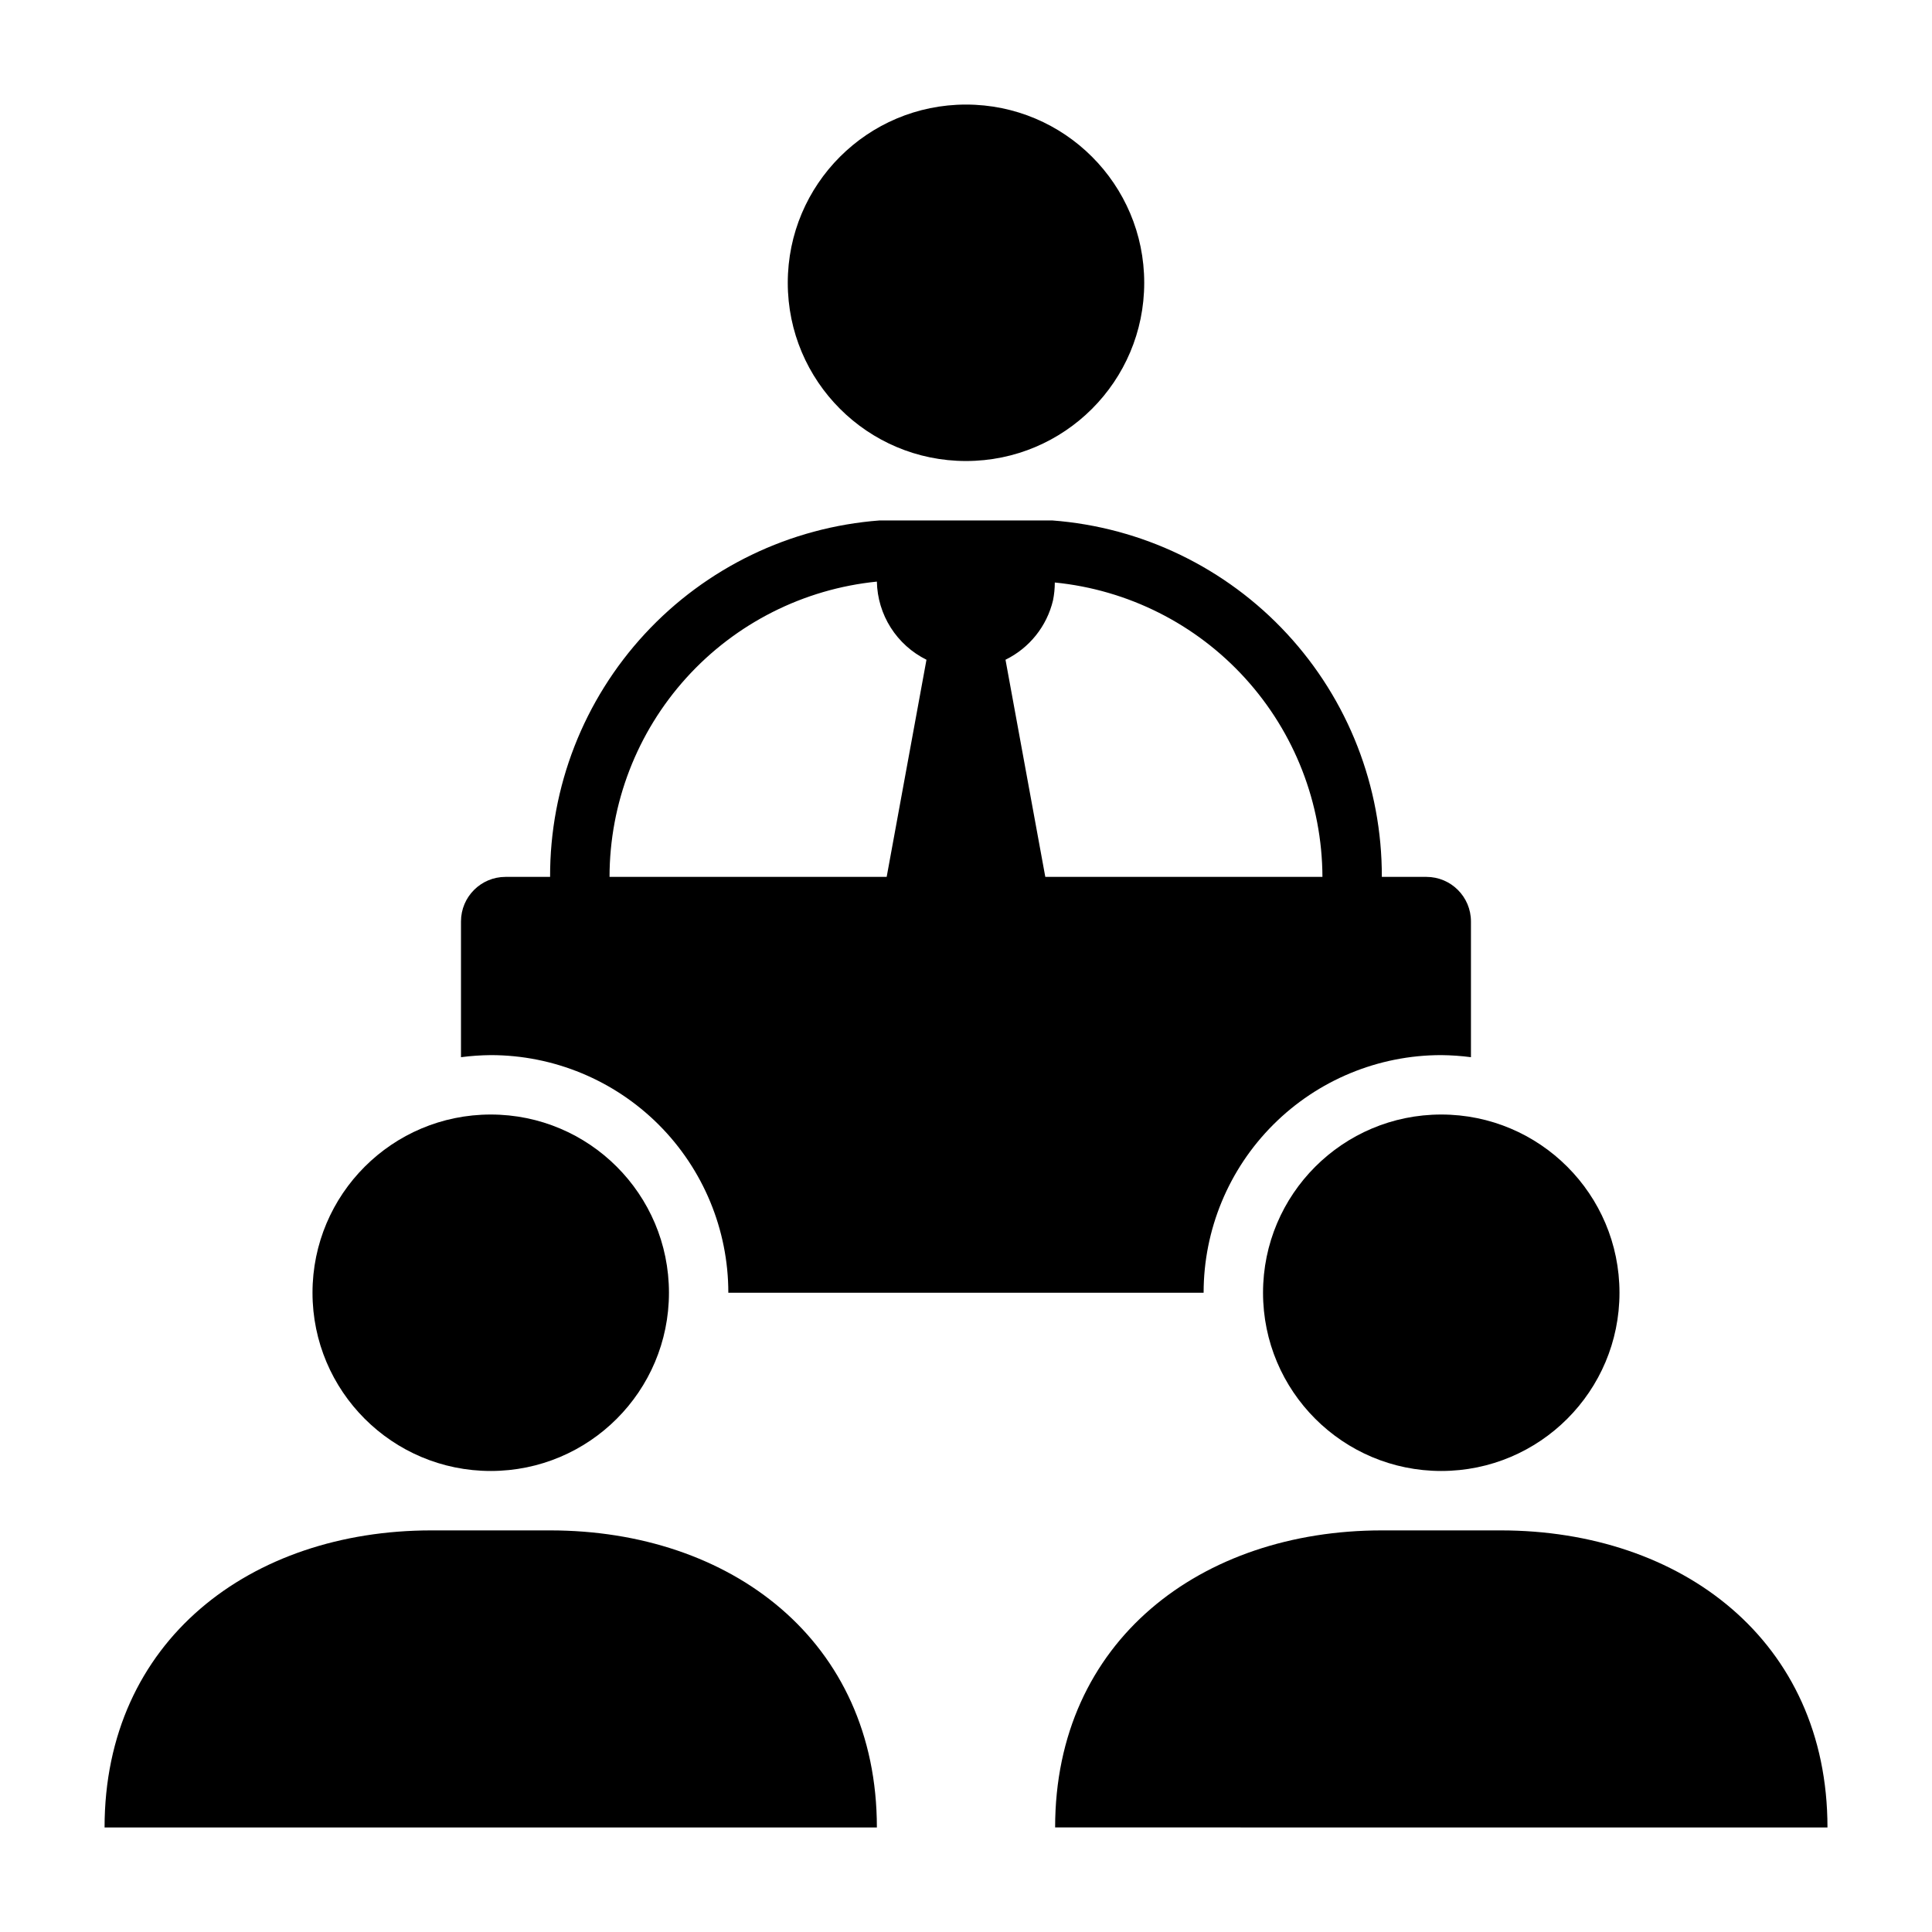
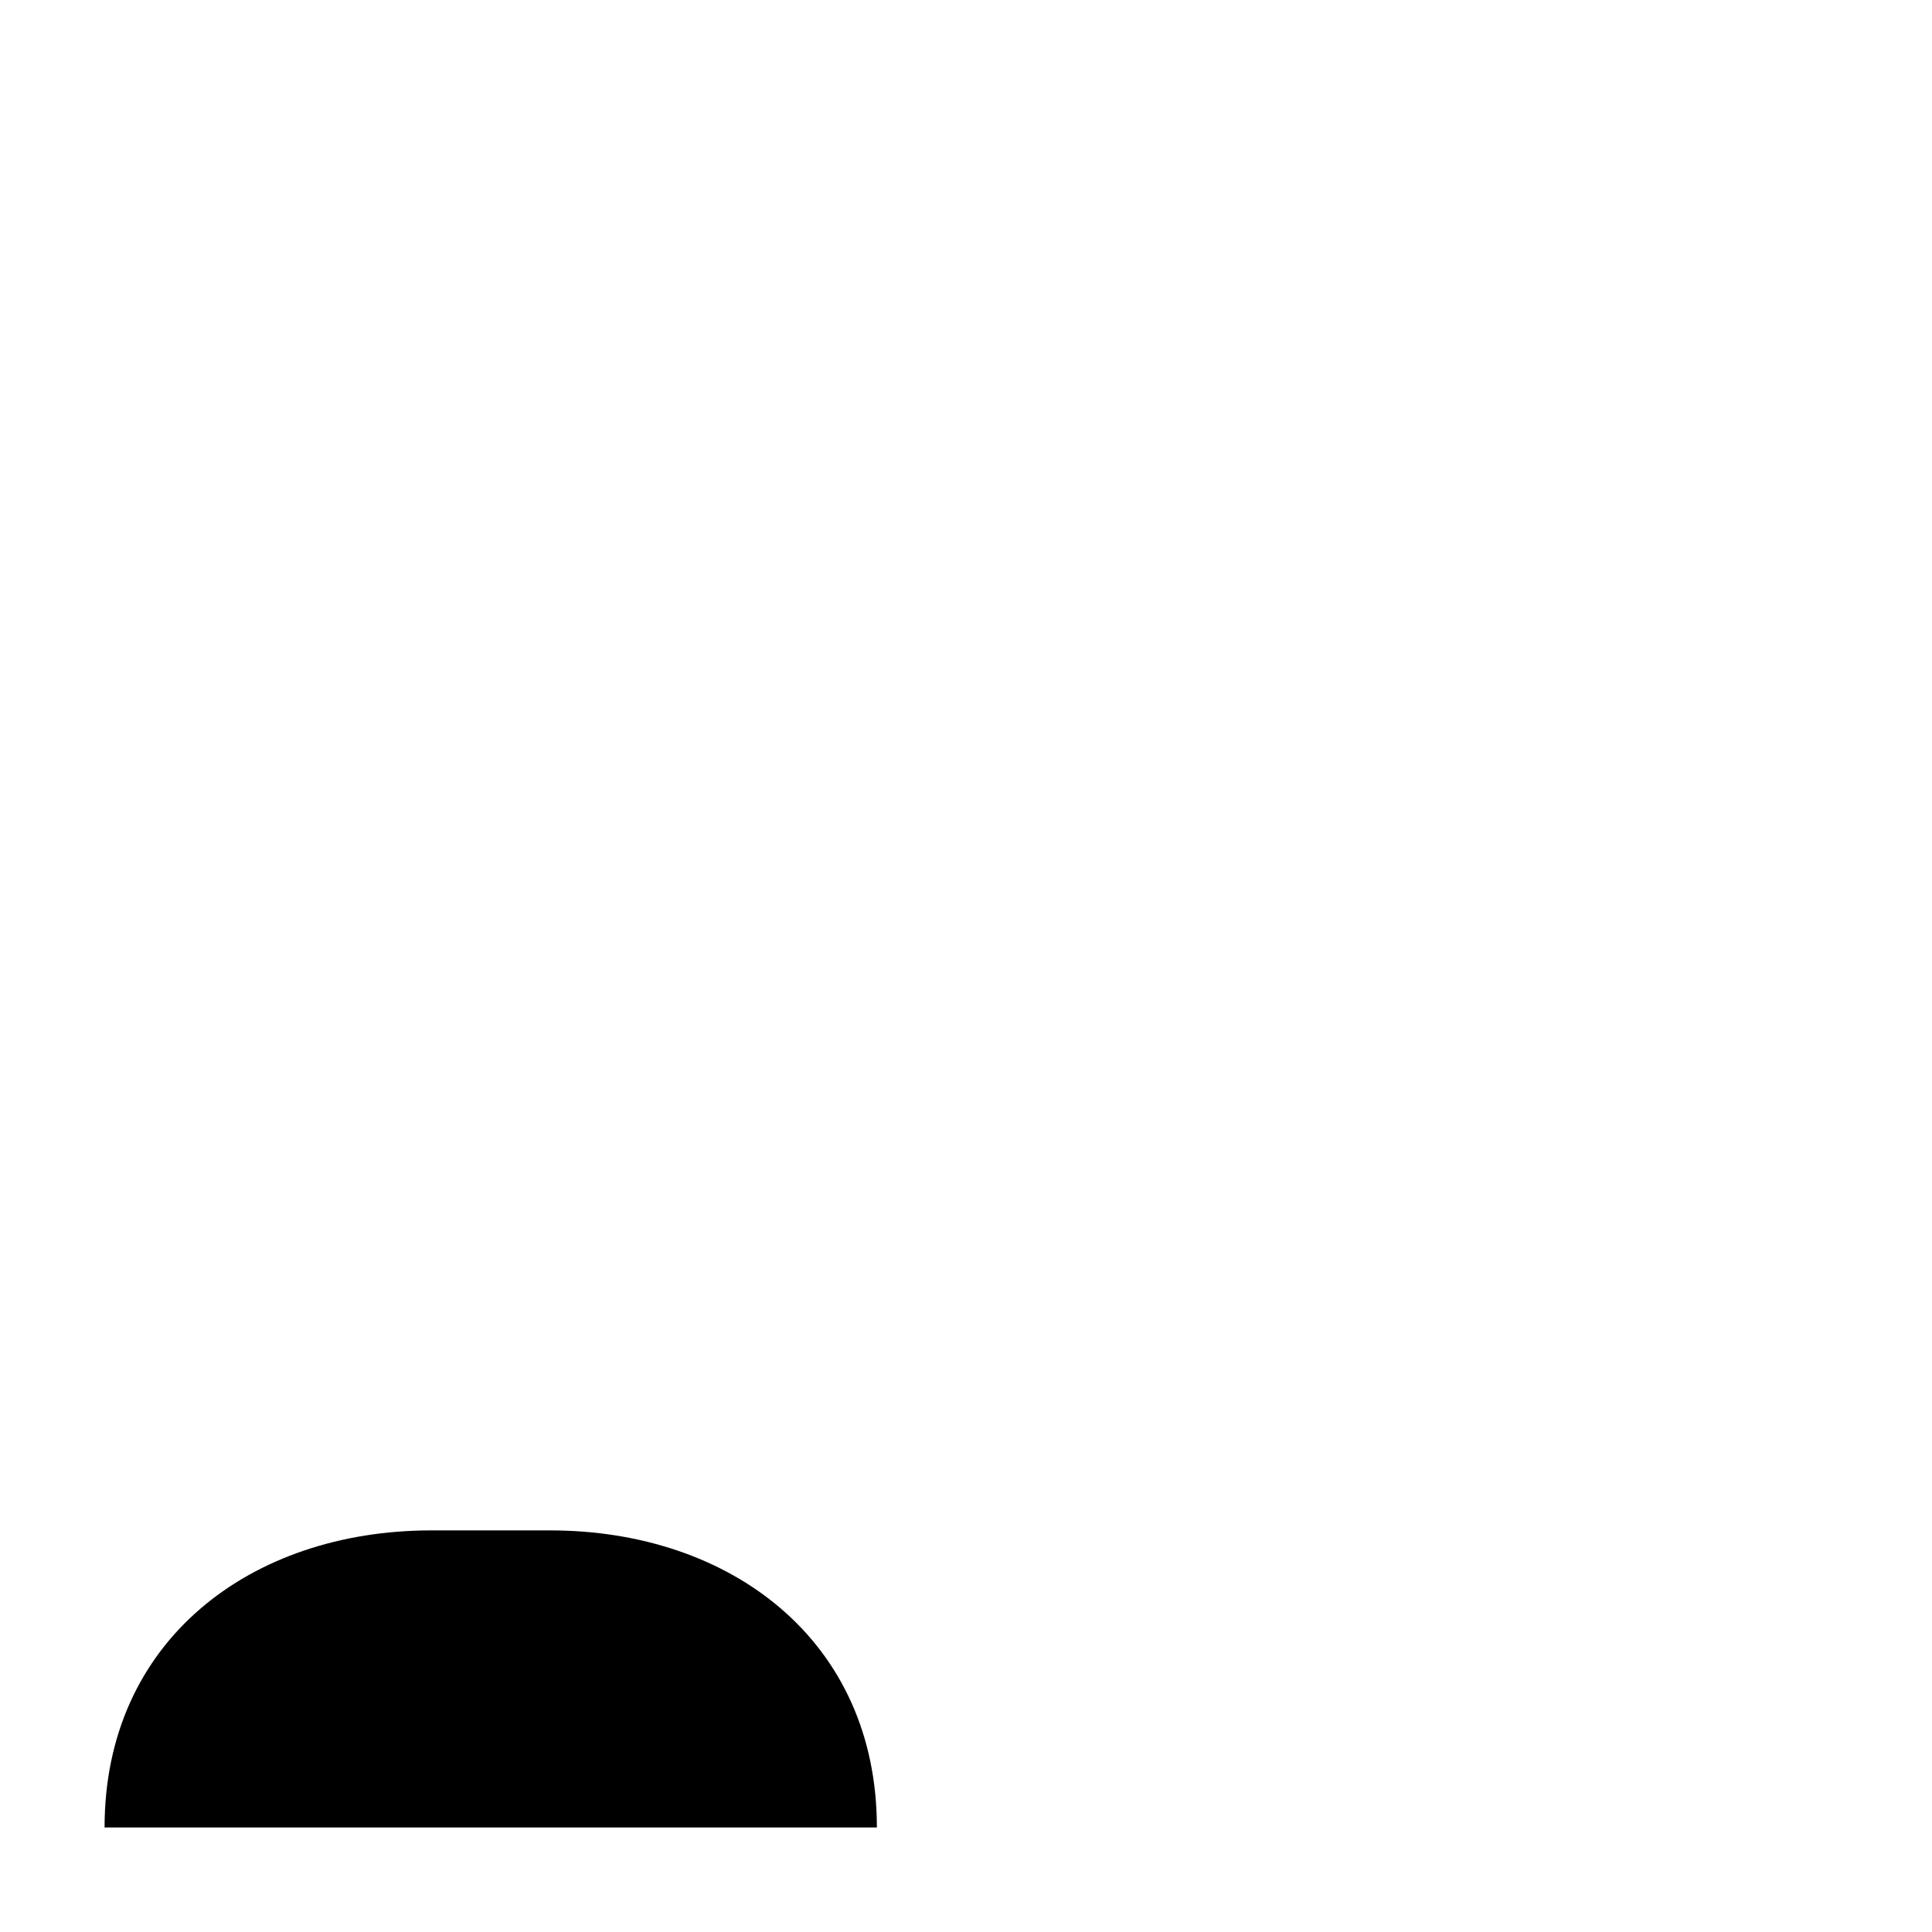
<svg xmlns="http://www.w3.org/2000/svg" fill="#000000" width="800px" height="800px" version="1.1" viewBox="144 144 512 512">
  <g>
-     <path d="m447.23 218.94c0 26.086-21.145 47.234-47.23 47.234s-47.234-21.148-47.234-47.234c0-26.086 21.148-47.23 47.234-47.23s47.23 21.145 47.23 47.23" />
-     <path d="m337.02 486.59h125.95c0-16.703 6.633-32.719 18.445-44.531 11.809-11.809 27.828-18.445 44.527-18.445 2.633 0.027 5.262 0.211 7.875 0.551v-35.973c0-6.523-5.289-11.809-11.809-11.809h-11.809c0.066-23.875-8.906-46.887-25.117-64.41-16.211-17.527-38.457-28.266-62.262-30.055h-7.086-31.488-7.086c-23.805 1.789-46.051 12.527-62.262 30.055-16.211 17.523-25.184 40.535-25.117 64.41h-11.809c-6.519 0-11.805 5.285-11.805 11.809v35.977-0.004c2.609-0.34 5.238-0.523 7.871-0.551 16.703 0 32.719 6.637 44.531 18.445 11.809 11.812 18.445 27.828 18.445 44.531zm157.44-110.21h-73.445l-10.547-57.543c6.34-3.106 10.961-8.879 12.594-15.746 0.312-1.555 0.473-3.137 0.473-4.723 19.379 1.926 37.355 10.969 50.453 25.379 13.102 14.406 20.395 33.16 20.473 52.633zm-118.08-78.25c0.086 4.324 1.355 8.543 3.676 12.195 2.316 3.648 5.594 6.594 9.469 8.512l-10.547 57.543h-73.445c0.02-19.504 7.277-38.301 20.363-52.758 13.09-14.457 31.082-23.539 50.484-25.492z" />
-     <path d="m321.28 486.59c0 26.086-21.145 47.234-47.23 47.234s-47.234-21.148-47.234-47.234c0-26.086 21.148-47.23 47.234-47.23s47.23 21.145 47.23 47.23" />
    <path d="m289.79 549.57h-31.488c-47.859 0-86.59 29.207-86.59 78.723h204.67c0-49.516-38.73-78.723-86.594-78.723z" />
-     <path d="m573.18 486.59c0 26.086-21.148 47.234-47.234 47.234-26.082 0-47.23-21.148-47.23-47.234 0-26.086 21.148-47.23 47.23-47.23 26.086 0 47.234 21.145 47.234 47.23" />
-     <path d="m541.7 549.57h-31.488c-47.863 0-86.594 29.207-86.594 78.719l204.68 0.004c0-49.516-38.73-78.723-86.594-78.723z" />
  </g>
</svg>